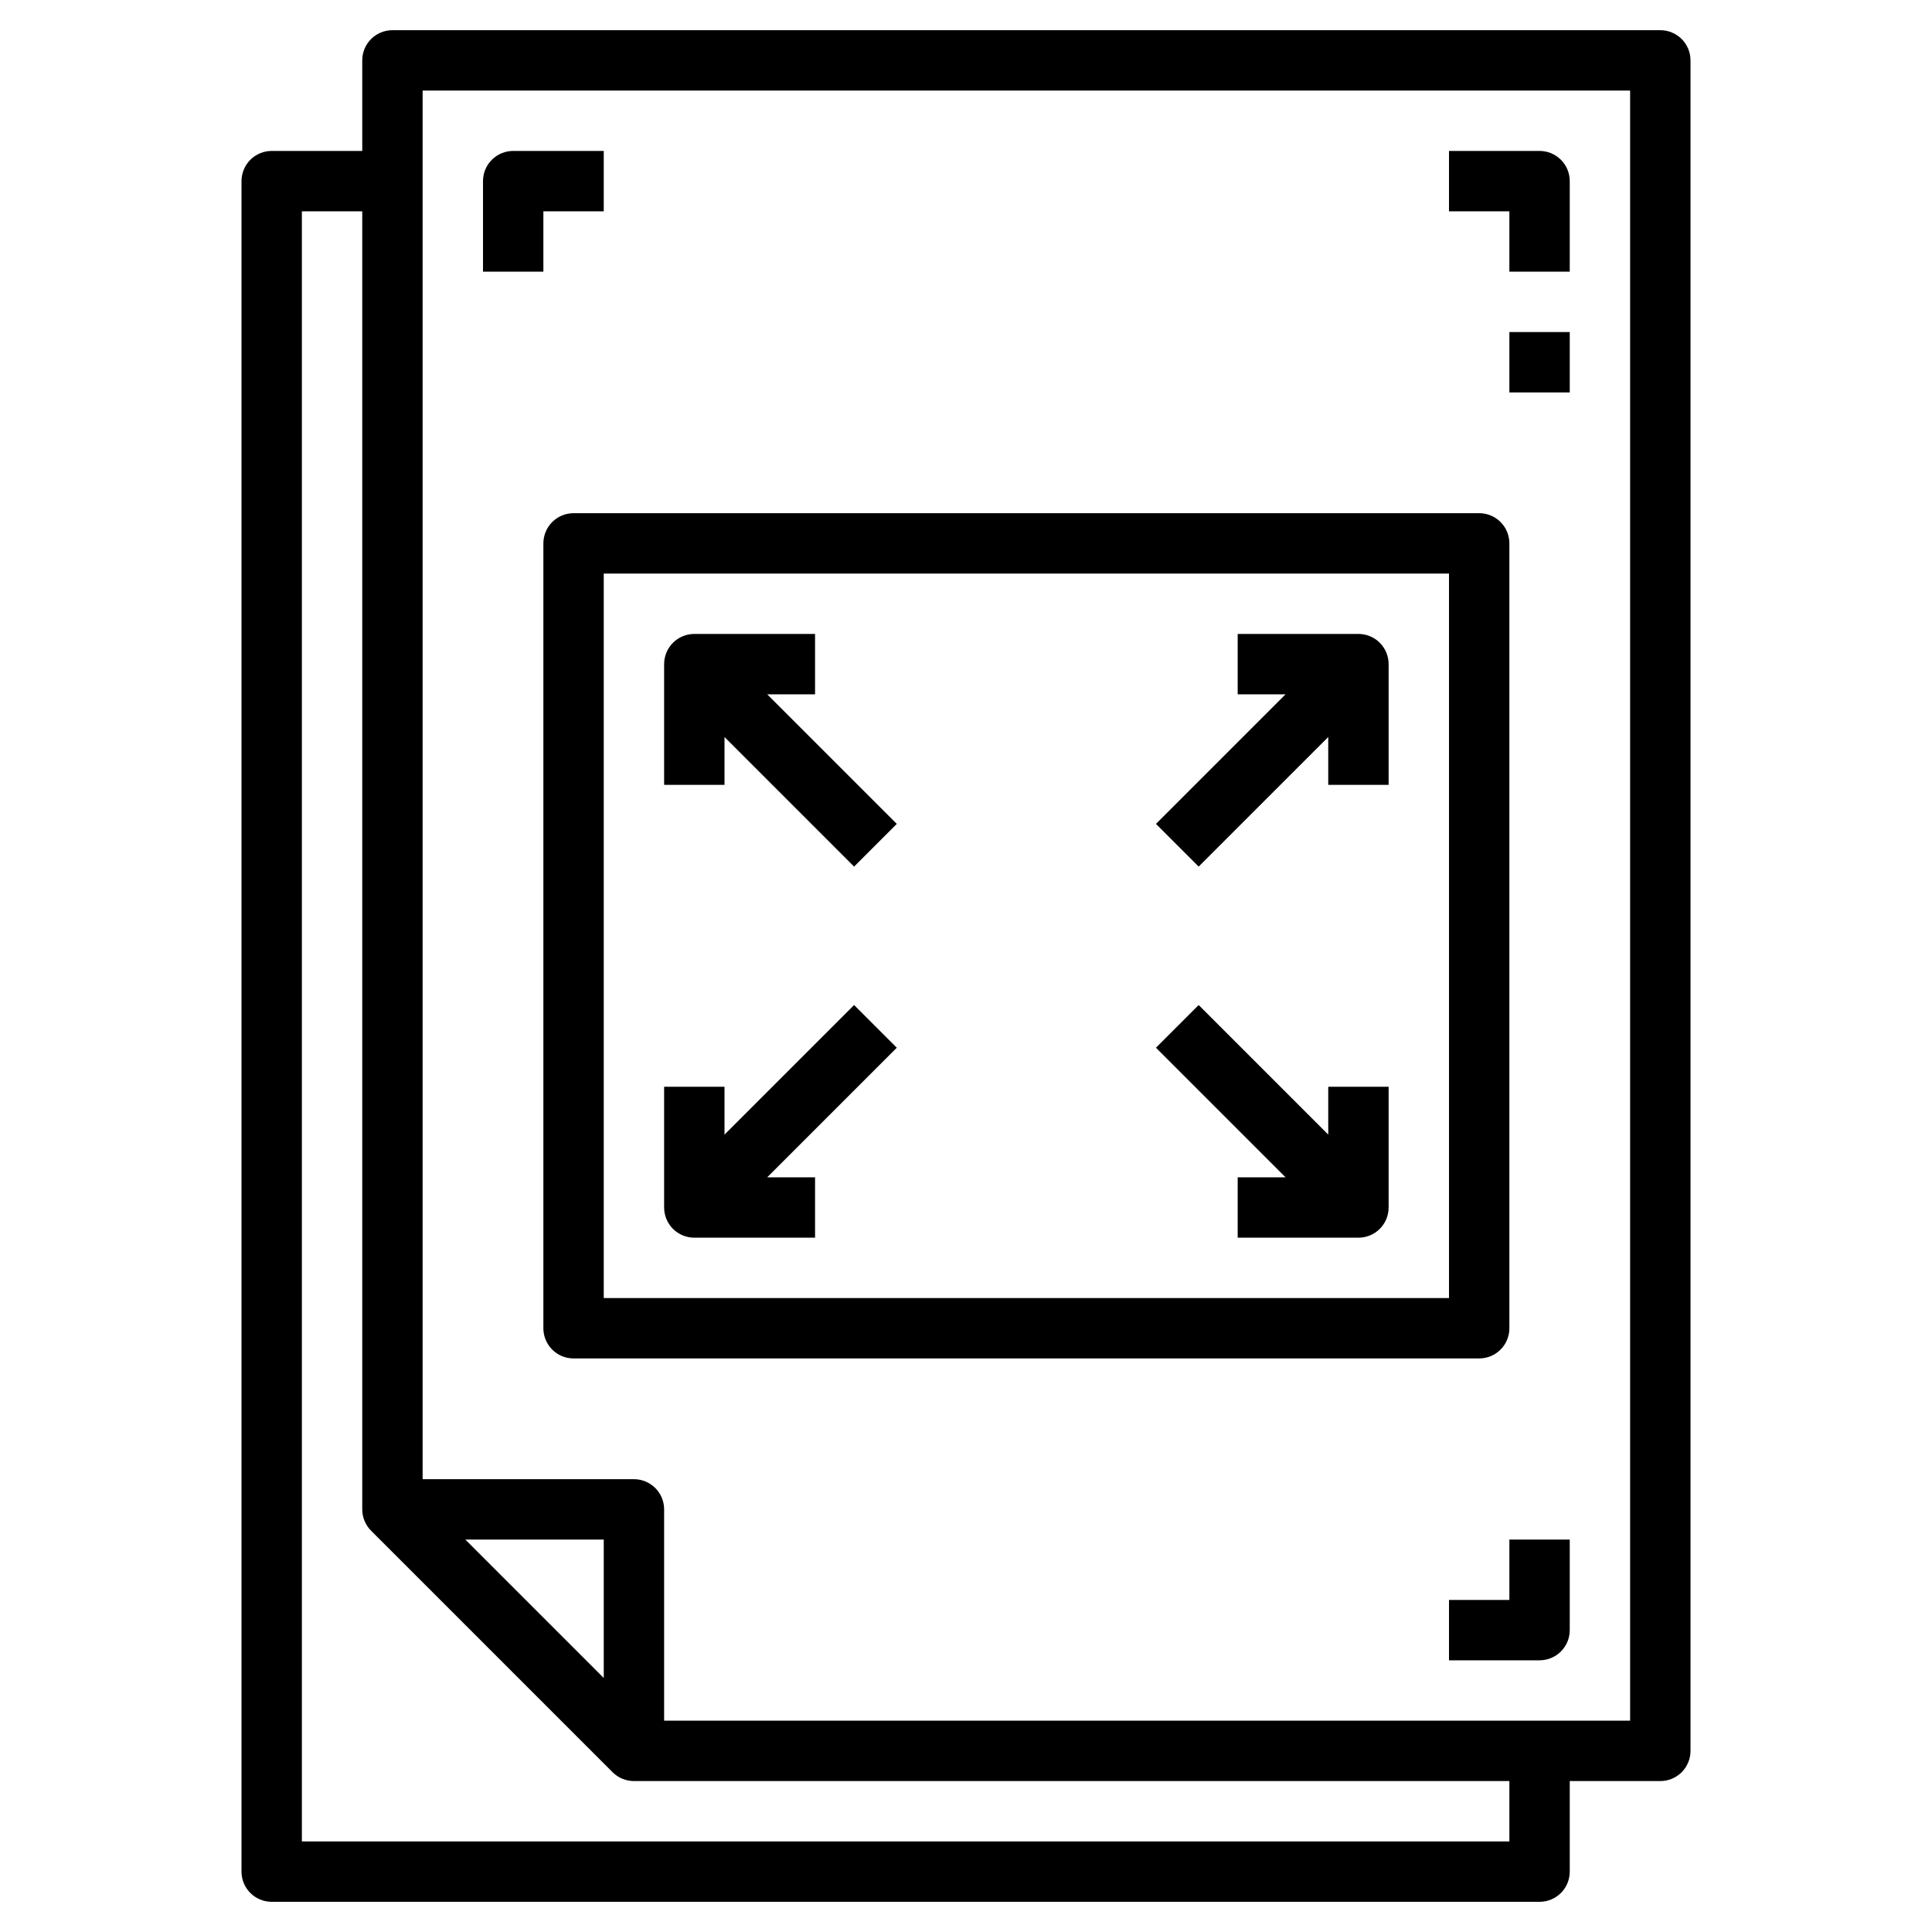
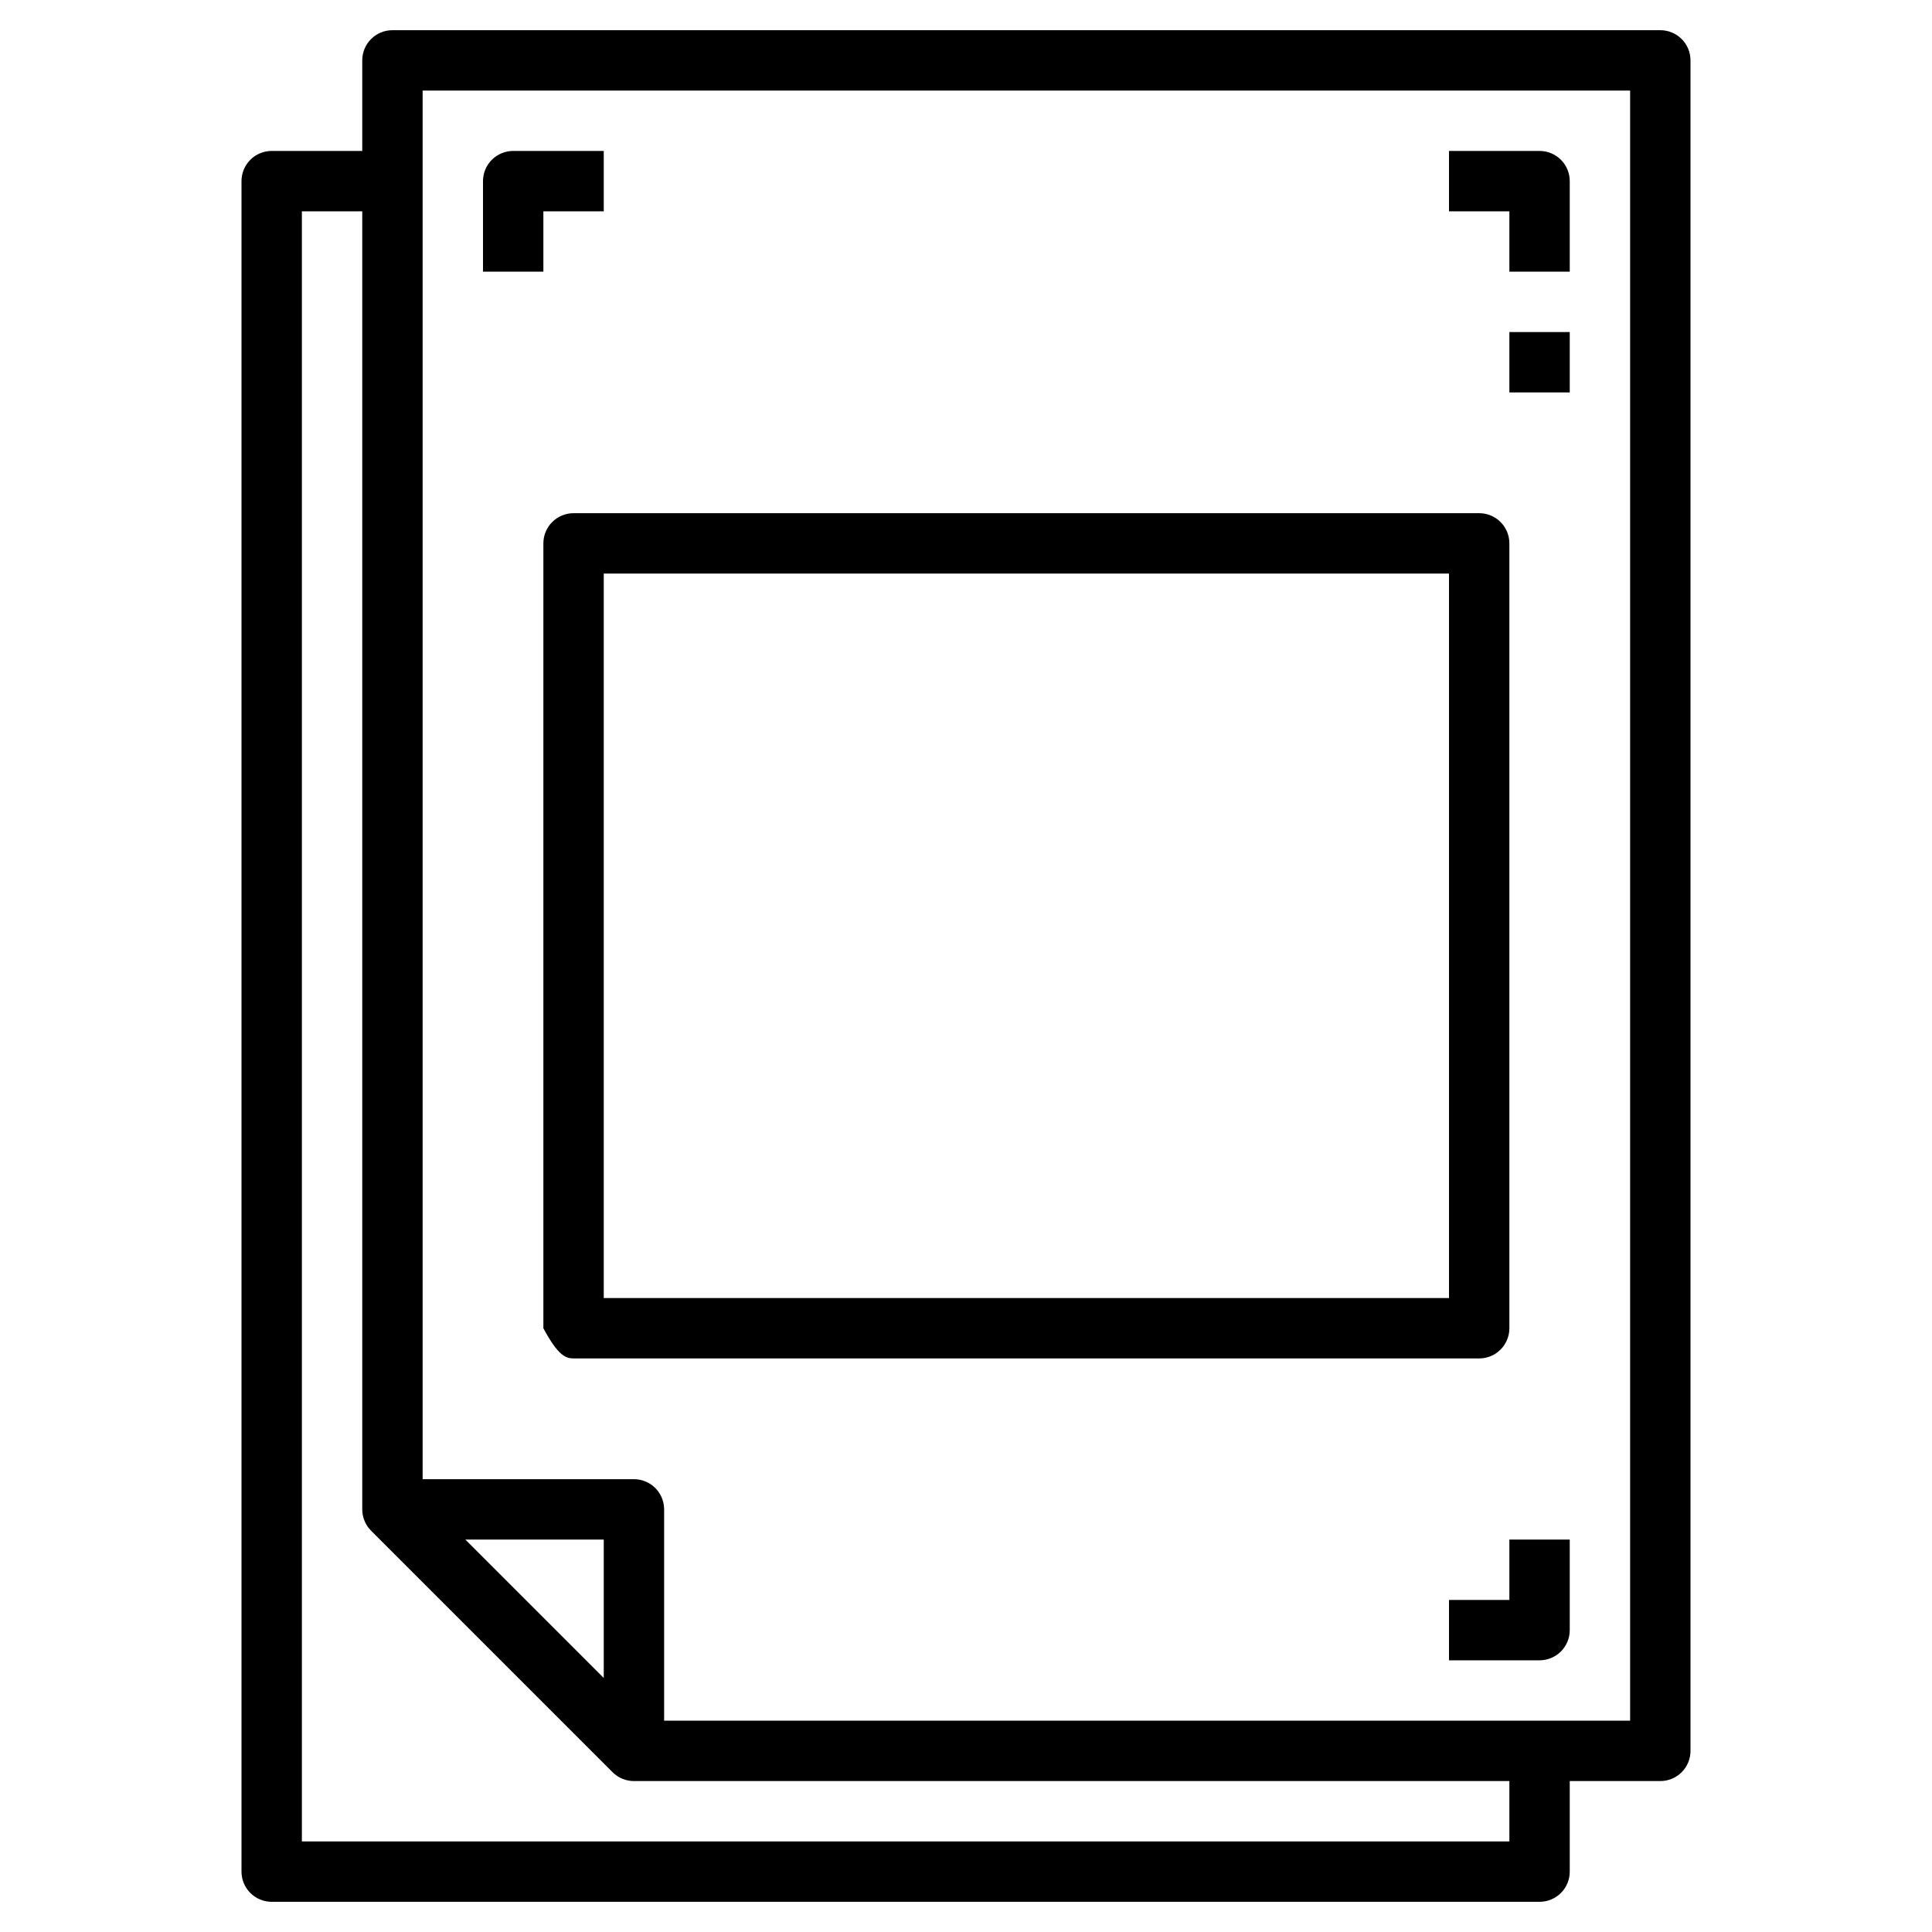
<svg xmlns="http://www.w3.org/2000/svg" width="40" height="40" viewBox="0 0 40 40" fill="none">
  <path d="M34.375 0.625H8.125C7.959 0.625 7.8 0.691 7.683 0.808C7.566 0.925 7.5 1.084 7.5 1.25V3.125H5.625C5.459 3.125 5.3 3.191 5.183 3.308C5.066 3.425 5 3.584 5 3.75V38.75C5 38.916 5.066 39.075 5.183 39.192C5.3 39.309 5.459 39.375 5.625 39.375H31.875C32.041 39.375 32.2 39.309 32.317 39.192C32.434 39.075 32.5 38.916 32.5 38.75V36.875H34.375C34.541 36.875 34.7 36.809 34.817 36.692C34.934 36.575 35 36.416 35 36.25V1.25C35 1.084 34.934 0.925 34.817 0.808C34.7 0.691 34.541 0.625 34.375 0.625ZM12.5 34.741L9.634 31.875H12.5V34.741ZM31.25 38.125H6.25V4.375H7.5V31.25C7.5 31.416 7.566 31.575 7.683 31.692L12.683 36.692C12.8 36.809 12.959 36.875 13.125 36.875H31.25V38.125ZM33.75 35.625H13.75V31.25C13.75 31.084 13.684 30.925 13.567 30.808C13.45 30.691 13.291 30.625 13.125 30.625H8.75V1.875H33.75V35.625Z" fill="black" />
-   <path d="M31.25 5.625H32.5V3.75C32.5 3.584 32.434 3.425 32.317 3.308C32.2 3.191 32.041 3.125 31.875 3.125H30V4.375H31.25V5.625ZM31.25 33.125H30V34.375H31.875C32.041 34.375 32.2 34.309 32.317 34.192C32.434 34.075 32.5 33.916 32.5 33.75V31.875H31.25V33.125ZM11.25 4.375H12.5V3.125H10.625C10.459 3.125 10.3 3.191 10.183 3.308C10.066 3.425 10 3.584 10 3.75V5.625H11.25V4.375ZM31.25 6.875H32.5V8.125H31.25V6.875ZM31.25 27.5V11.25C31.25 11.084 31.184 10.925 31.067 10.808C30.95 10.691 30.791 10.625 30.625 10.625H11.875C11.709 10.625 11.55 10.691 11.433 10.808C11.316 10.925 11.25 11.084 11.25 11.25V27.5C11.25 27.666 11.316 27.825 11.433 27.942C11.55 28.059 11.709 28.125 11.875 28.125H30.625C30.791 28.125 30.95 28.059 31.067 27.942C31.184 27.825 31.25 27.666 31.25 27.5ZM30 26.875H12.5V11.875H30V26.875Z" fill="black" />
-   <path d="M24.817 17.942L27.5 15.259V16.25H28.75V13.75C28.75 13.584 28.684 13.425 28.567 13.308C28.45 13.191 28.291 13.125 28.125 13.125H25.625V14.375H26.616L23.933 17.058L24.817 17.942ZM15 15.259L17.683 17.942L18.567 17.058L15.884 14.375H16.875V13.125H14.375C14.209 13.125 14.05 13.191 13.933 13.308C13.816 13.425 13.75 13.584 13.75 13.75V16.25H15V15.259ZM25.625 24.375V25.625H28.125C28.291 25.625 28.45 25.559 28.567 25.442C28.684 25.325 28.75 25.166 28.75 25V22.5H27.5V23.491L24.817 20.808L23.933 21.692L26.616 24.375H25.625ZM14.375 25.625H16.875V24.375H15.884L18.567 21.692L17.683 20.808L15 23.491V22.5H13.75V25C13.75 25.166 13.816 25.325 13.933 25.442C14.05 25.559 14.209 25.625 14.375 25.625Z" fill="black" />
+   <path d="M31.25 5.625H32.5V3.75C32.5 3.584 32.434 3.425 32.317 3.308C32.2 3.191 32.041 3.125 31.875 3.125H30V4.375H31.25V5.625ZM31.25 33.125H30V34.375H31.875C32.041 34.375 32.2 34.309 32.317 34.192C32.434 34.075 32.5 33.916 32.5 33.75V31.875H31.25V33.125ZM11.25 4.375H12.5V3.125H10.625C10.459 3.125 10.3 3.191 10.183 3.308C10.066 3.425 10 3.584 10 3.75V5.625H11.25V4.375ZM31.25 6.875H32.5V8.125H31.25V6.875ZM31.25 27.5V11.25C31.25 11.084 31.184 10.925 31.067 10.808C30.95 10.691 30.791 10.625 30.625 10.625H11.875C11.709 10.625 11.55 10.691 11.433 10.808C11.316 10.925 11.25 11.084 11.25 11.25V27.5C11.55 28.059 11.709 28.125 11.875 28.125H30.625C30.791 28.125 30.95 28.059 31.067 27.942C31.184 27.825 31.25 27.666 31.25 27.5ZM30 26.875H12.5V11.875H30V26.875Z" fill="black" />
</svg>